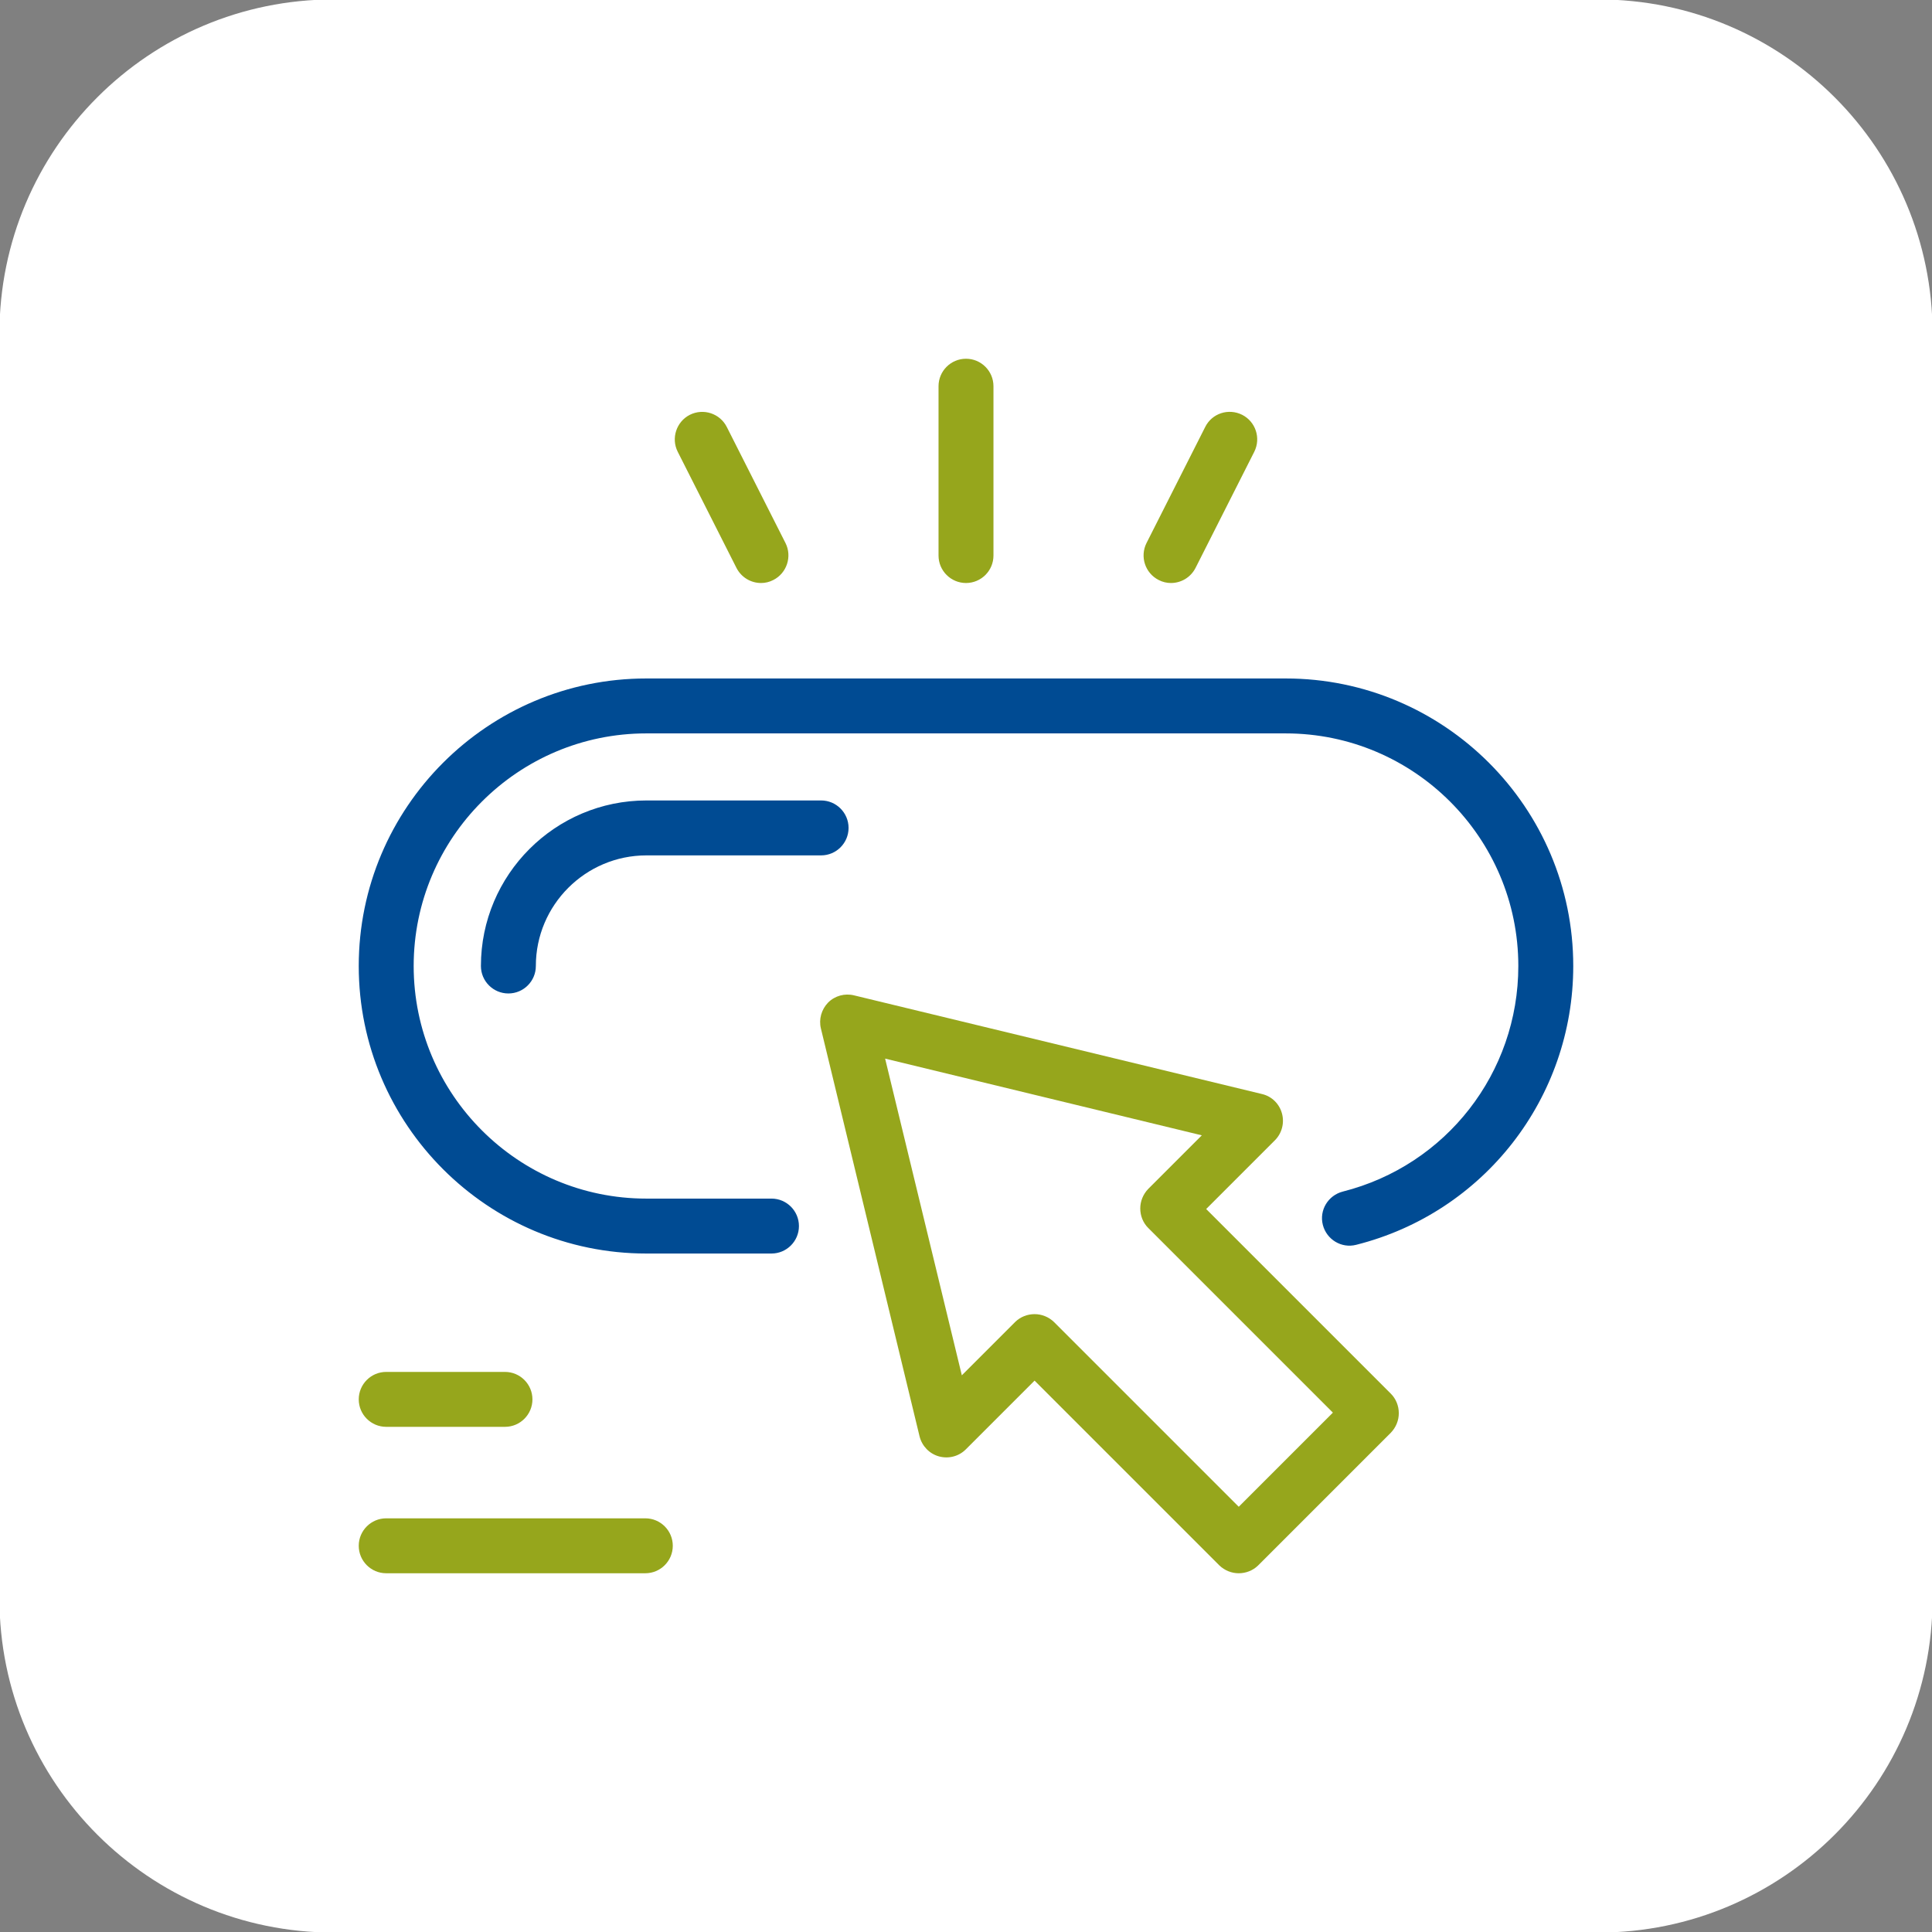
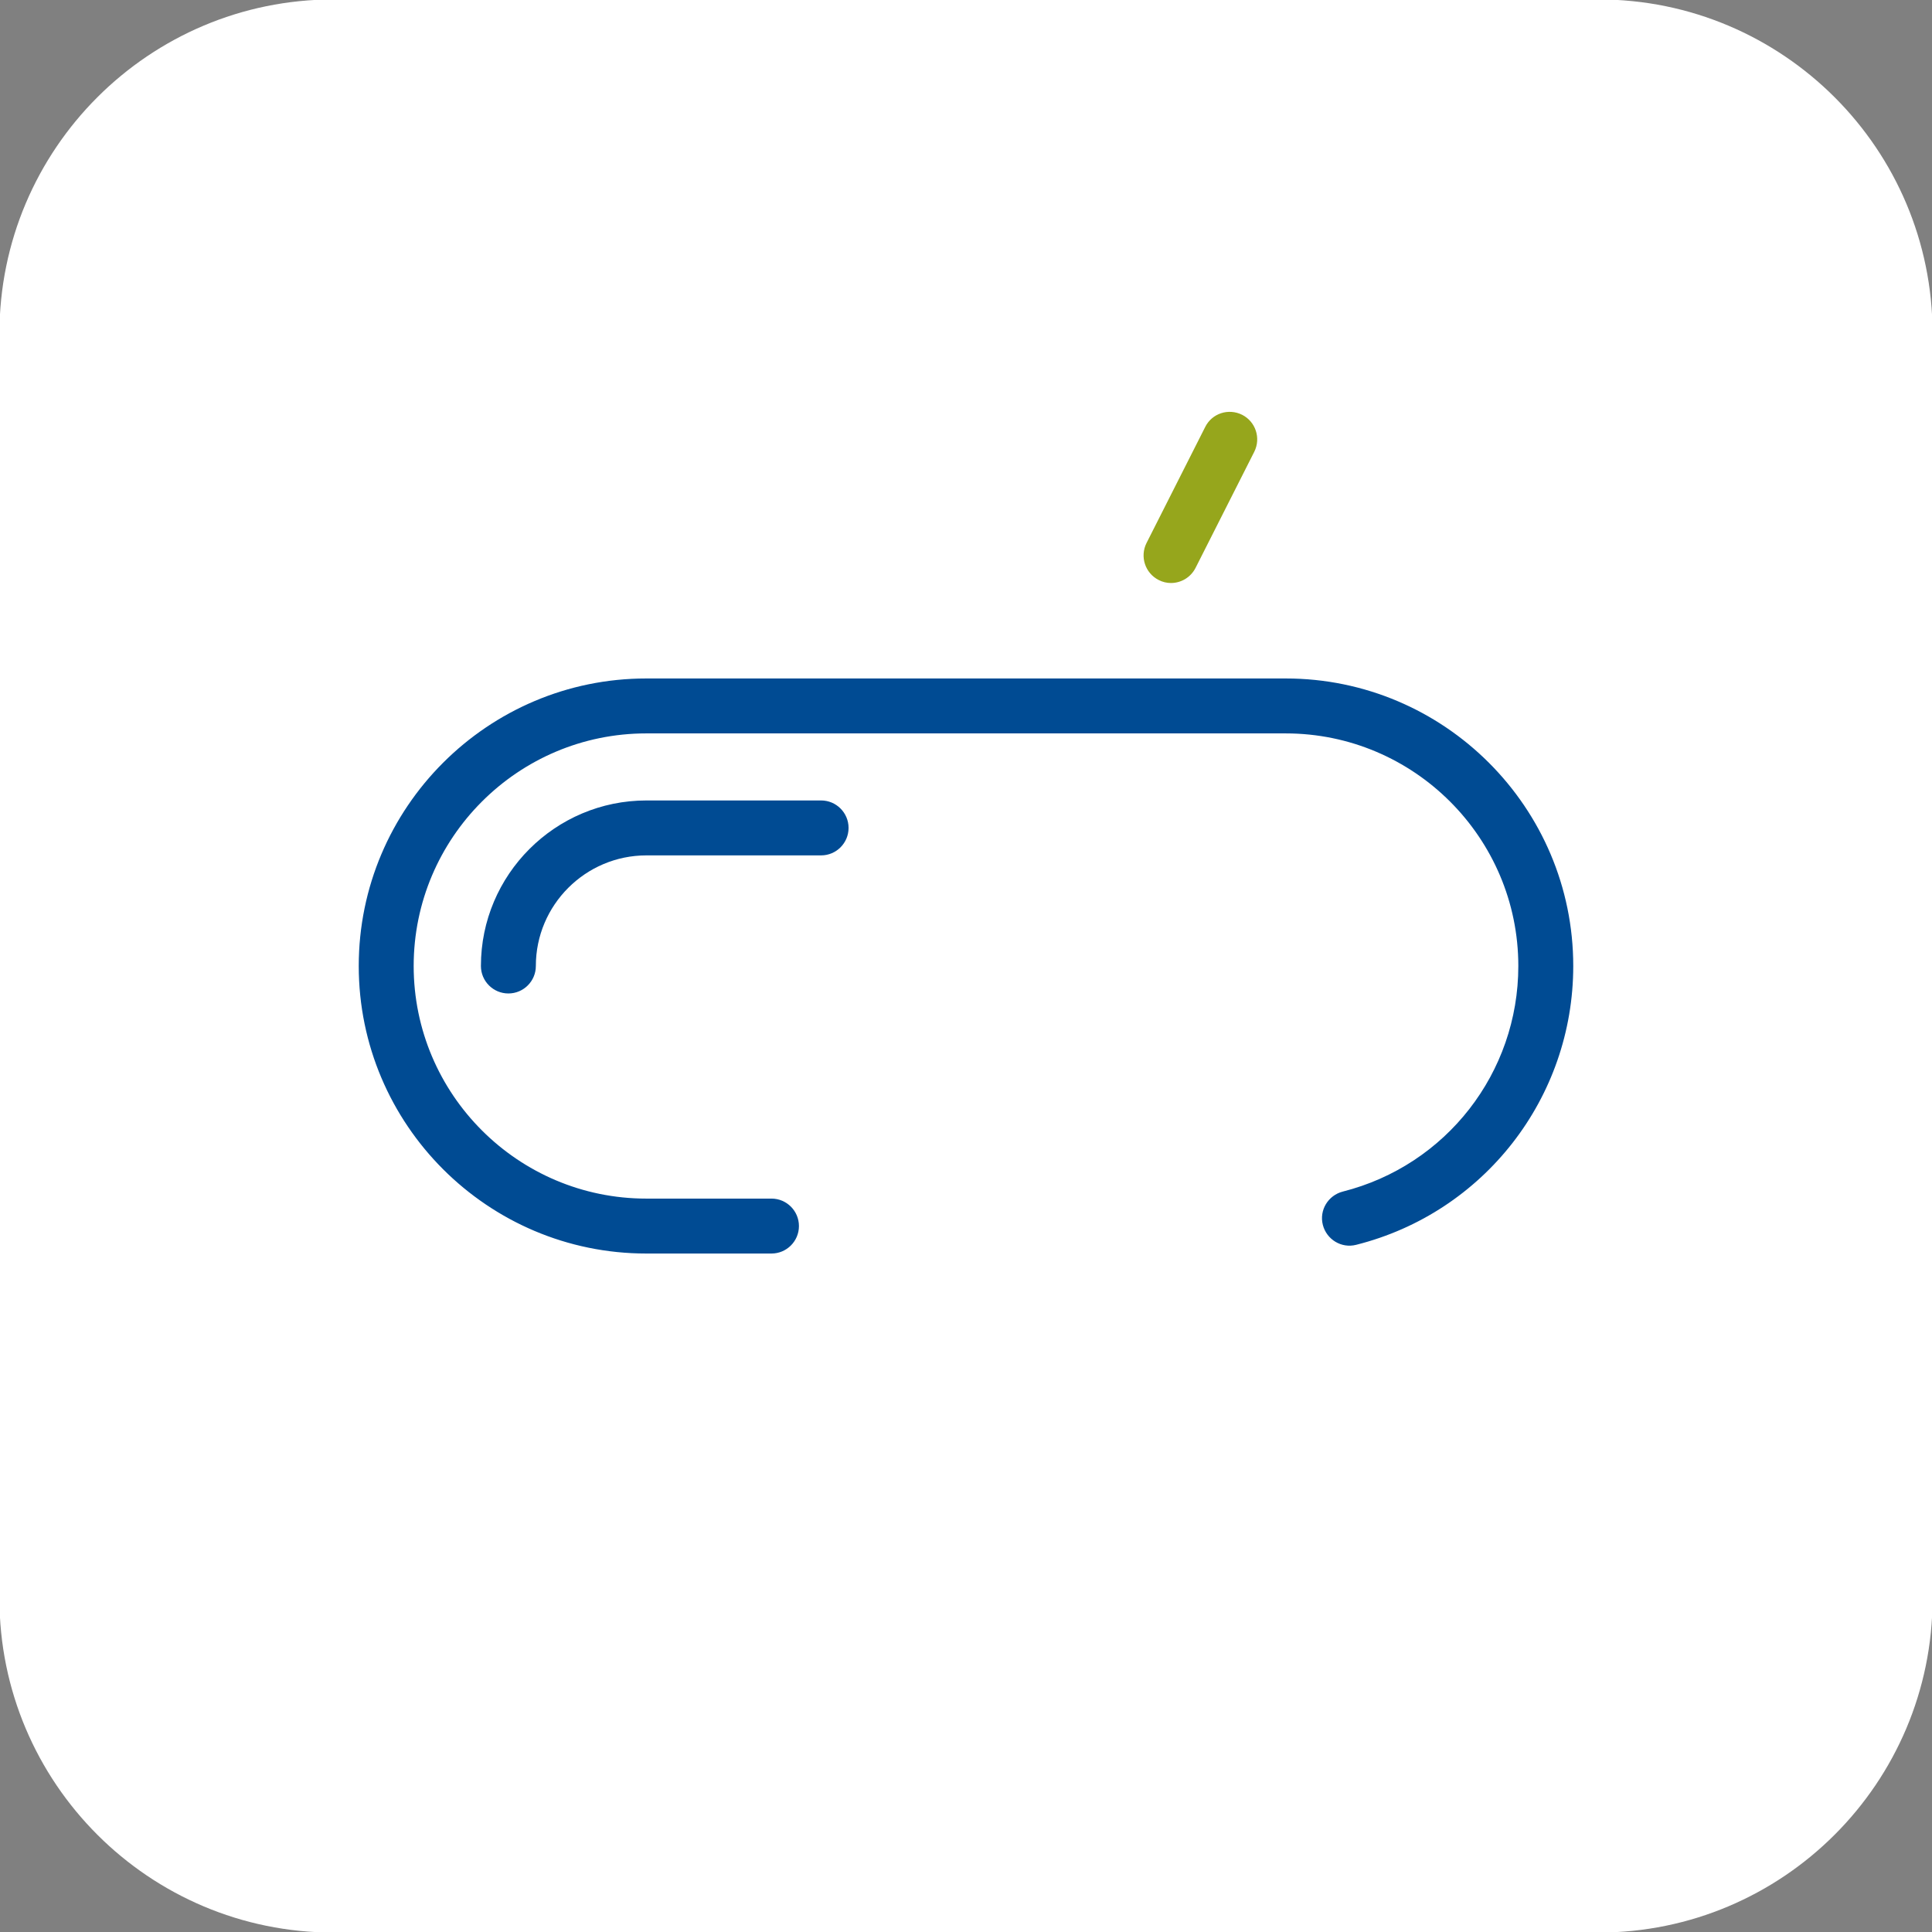
<svg xmlns="http://www.w3.org/2000/svg" version="1.1" id="Livello_1" x="0px" y="0px" width="102px" height="102px" viewBox="0 0 102 102" xml:space="preserve">
  <rect x="0" y="0" width="102" height="102" fill="#808080" stroke="none" />
  <path id="Rettangolo_2123" fill="#FFFFFF" d="M17.61-0.03h66.78c9.74,0,17.64,7.9,17.64,17.64l0,0v66.78  c0,9.74-7.9,17.64-17.64,17.64H17.61c-9.74,0-17.64-7.9-17.64-17.64l0,0V17.61C-0.03,7.87,7.87-0.03,17.61-0.03z" />
  <g>
    <g>
      <g>
-         <path fill="#96A61C" d="M34.07,83.06H20.39c-0.8,0-1.45-0.65-1.45-1.45c0-0.8,0.65-1.45,1.45-1.45h13.68     c0.8,0,1.45,0.65,1.45,1.45C35.52,82.41,34.87,83.06,34.07,83.06z" />
-       </g>
+         </g>
      <g>
-         <path fill="#96A61C" d="M26.66,75.33h-6.27c-0.8,0-1.45-0.65-1.45-1.45s0.65-1.45,1.45-1.45h6.27c0.8,0,1.45,0.65,1.45,1.45     S27.46,75.33,26.66,75.33z" />
-       </g>
+         </g>
    </g>
    <g>
      <path fill="#004B93" d="M26.84,52.45c-0.8,0-1.45-0.65-1.45-1.45c0-4.82,3.92-8.74,8.74-8.74h9.22c0.8,0,1.45,0.65,1.45,1.45    s-0.65,1.45-1.45,1.45h-9.22c-3.22,0-5.84,2.62-5.84,5.84C28.29,51.8,27.64,52.45,26.84,52.45z" />
    </g>
    <g>
-       <path fill="#96A61C" d="M51,30.78c-0.8,0-1.45-0.65-1.45-1.45v-8.94c0-0.8,0.65-1.45,1.45-1.45s1.45,0.65,1.45,1.45v8.94    C52.45,30.13,51.8,30.78,51,30.78z" />
-     </g>
+       </g>
    <g>
      <g>
-         <path fill="#96A61C" d="M40.18,30.78c-0.53,0-1.04-0.29-1.3-0.8l-3.1-6.13c-0.36-0.71-0.07-1.59,0.64-1.95     c0.72-0.36,1.59-0.07,1.95,0.64l3.1,6.13c0.36,0.71,0.07,1.59-0.64,1.95C40.62,30.73,40.4,30.78,40.18,30.78z" />
-       </g>
+         </g>
      <g>
        <path fill="#96A61C" d="M61.82,30.78c-0.22,0-0.44-0.05-0.65-0.16c-0.71-0.36-1-1.23-0.64-1.95l3.1-6.13     c0.36-0.72,1.23-1,1.95-0.64c0.71,0.36,1,1.23,0.64,1.95l-3.1,6.13C62.86,30.49,62.35,30.78,61.82,30.78z" />
      </g>
    </g>
    <g>
-       <path fill="#96A61C" d="M65.4,83.06c-0.37,0-0.74-0.14-1.03-0.42l-9.75-9.75l-3.63,3.63c-0.37,0.37-0.91,0.51-1.42,0.37    c-0.5-0.14-0.89-0.54-1.02-1.05l-5.21-21.54c-0.12-0.49,0.03-1.01,0.38-1.37c0.36-0.36,0.88-0.5,1.37-0.38l21.54,5.21    c0.51,0.12,0.91,0.51,1.05,1.02c0.14,0.5,0,1.05-0.37,1.42l-3.63,3.63l9.75,9.75c0.27,0.27,0.42,0.64,0.42,1.03    c0,0.38-0.15,0.75-0.42,1.03l-7.02,7.02C66.14,82.92,65.77,83.06,65.4,83.06z M54.62,69.38c0.37,0,0.74,0.14,1.03,0.42l9.75,9.75    l4.97-4.97l-9.75-9.75c-0.27-0.27-0.42-0.64-0.42-1.03c0-0.38,0.15-0.75,0.42-1.03l2.83-2.83l-16.72-4.05l4.05,16.72l2.83-2.83    C53.88,69.52,54.25,69.38,54.62,69.38z" />
-     </g>
+       </g>
    <g>
      <path fill="#004B93" d="M40.73,66.18h-6.61c-8.37,0-15.18-6.81-15.18-15.18s6.81-15.18,15.18-15.18h33.76    c8.37,0,15.18,6.81,15.18,15.18c0,6.96-4.71,13.02-11.46,14.72c-0.78,0.2-1.56-0.28-1.76-1.05c-0.2-0.78,0.28-1.56,1.05-1.76    c5.46-1.38,9.27-6.27,9.27-11.91c0-6.77-5.51-12.28-12.28-12.28H34.12c-6.77,0-12.28,5.51-12.28,12.28    c0,6.77,5.51,12.28,12.28,12.28h6.61c0.8,0,1.45,0.65,1.45,1.45C42.18,65.53,41.53,66.18,40.73,66.18z" />
    </g>
  </g>
</svg>